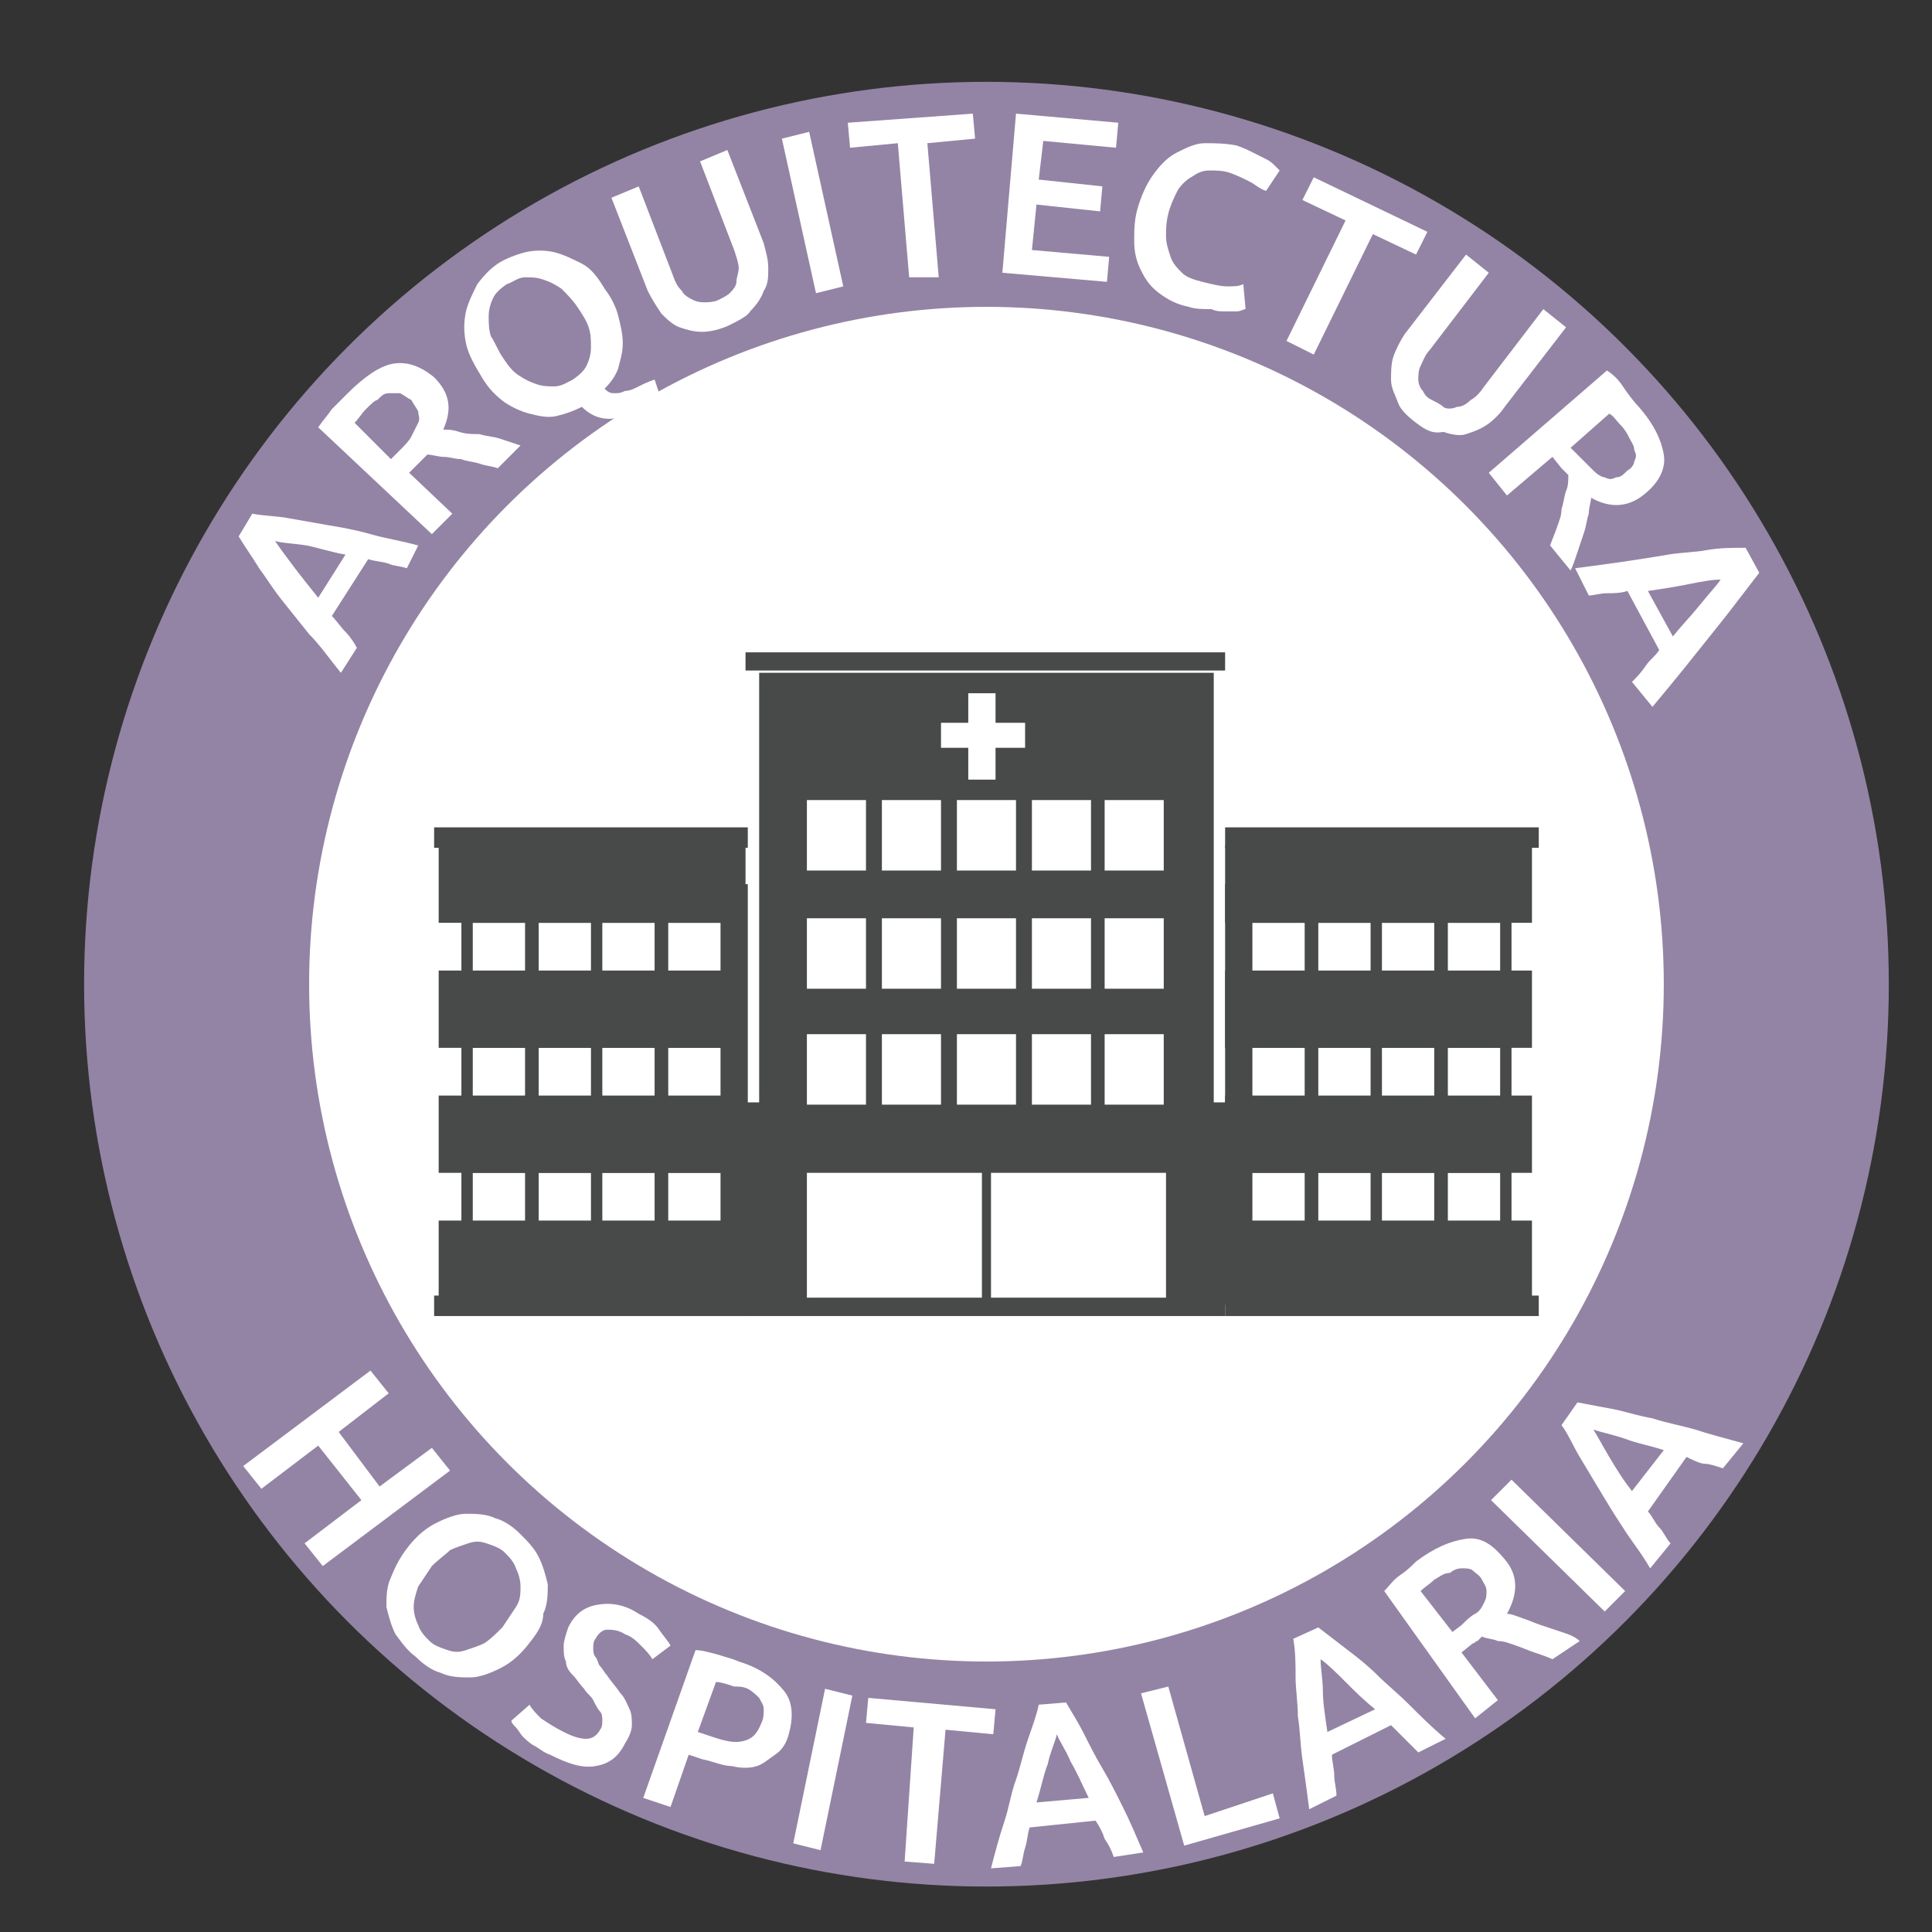
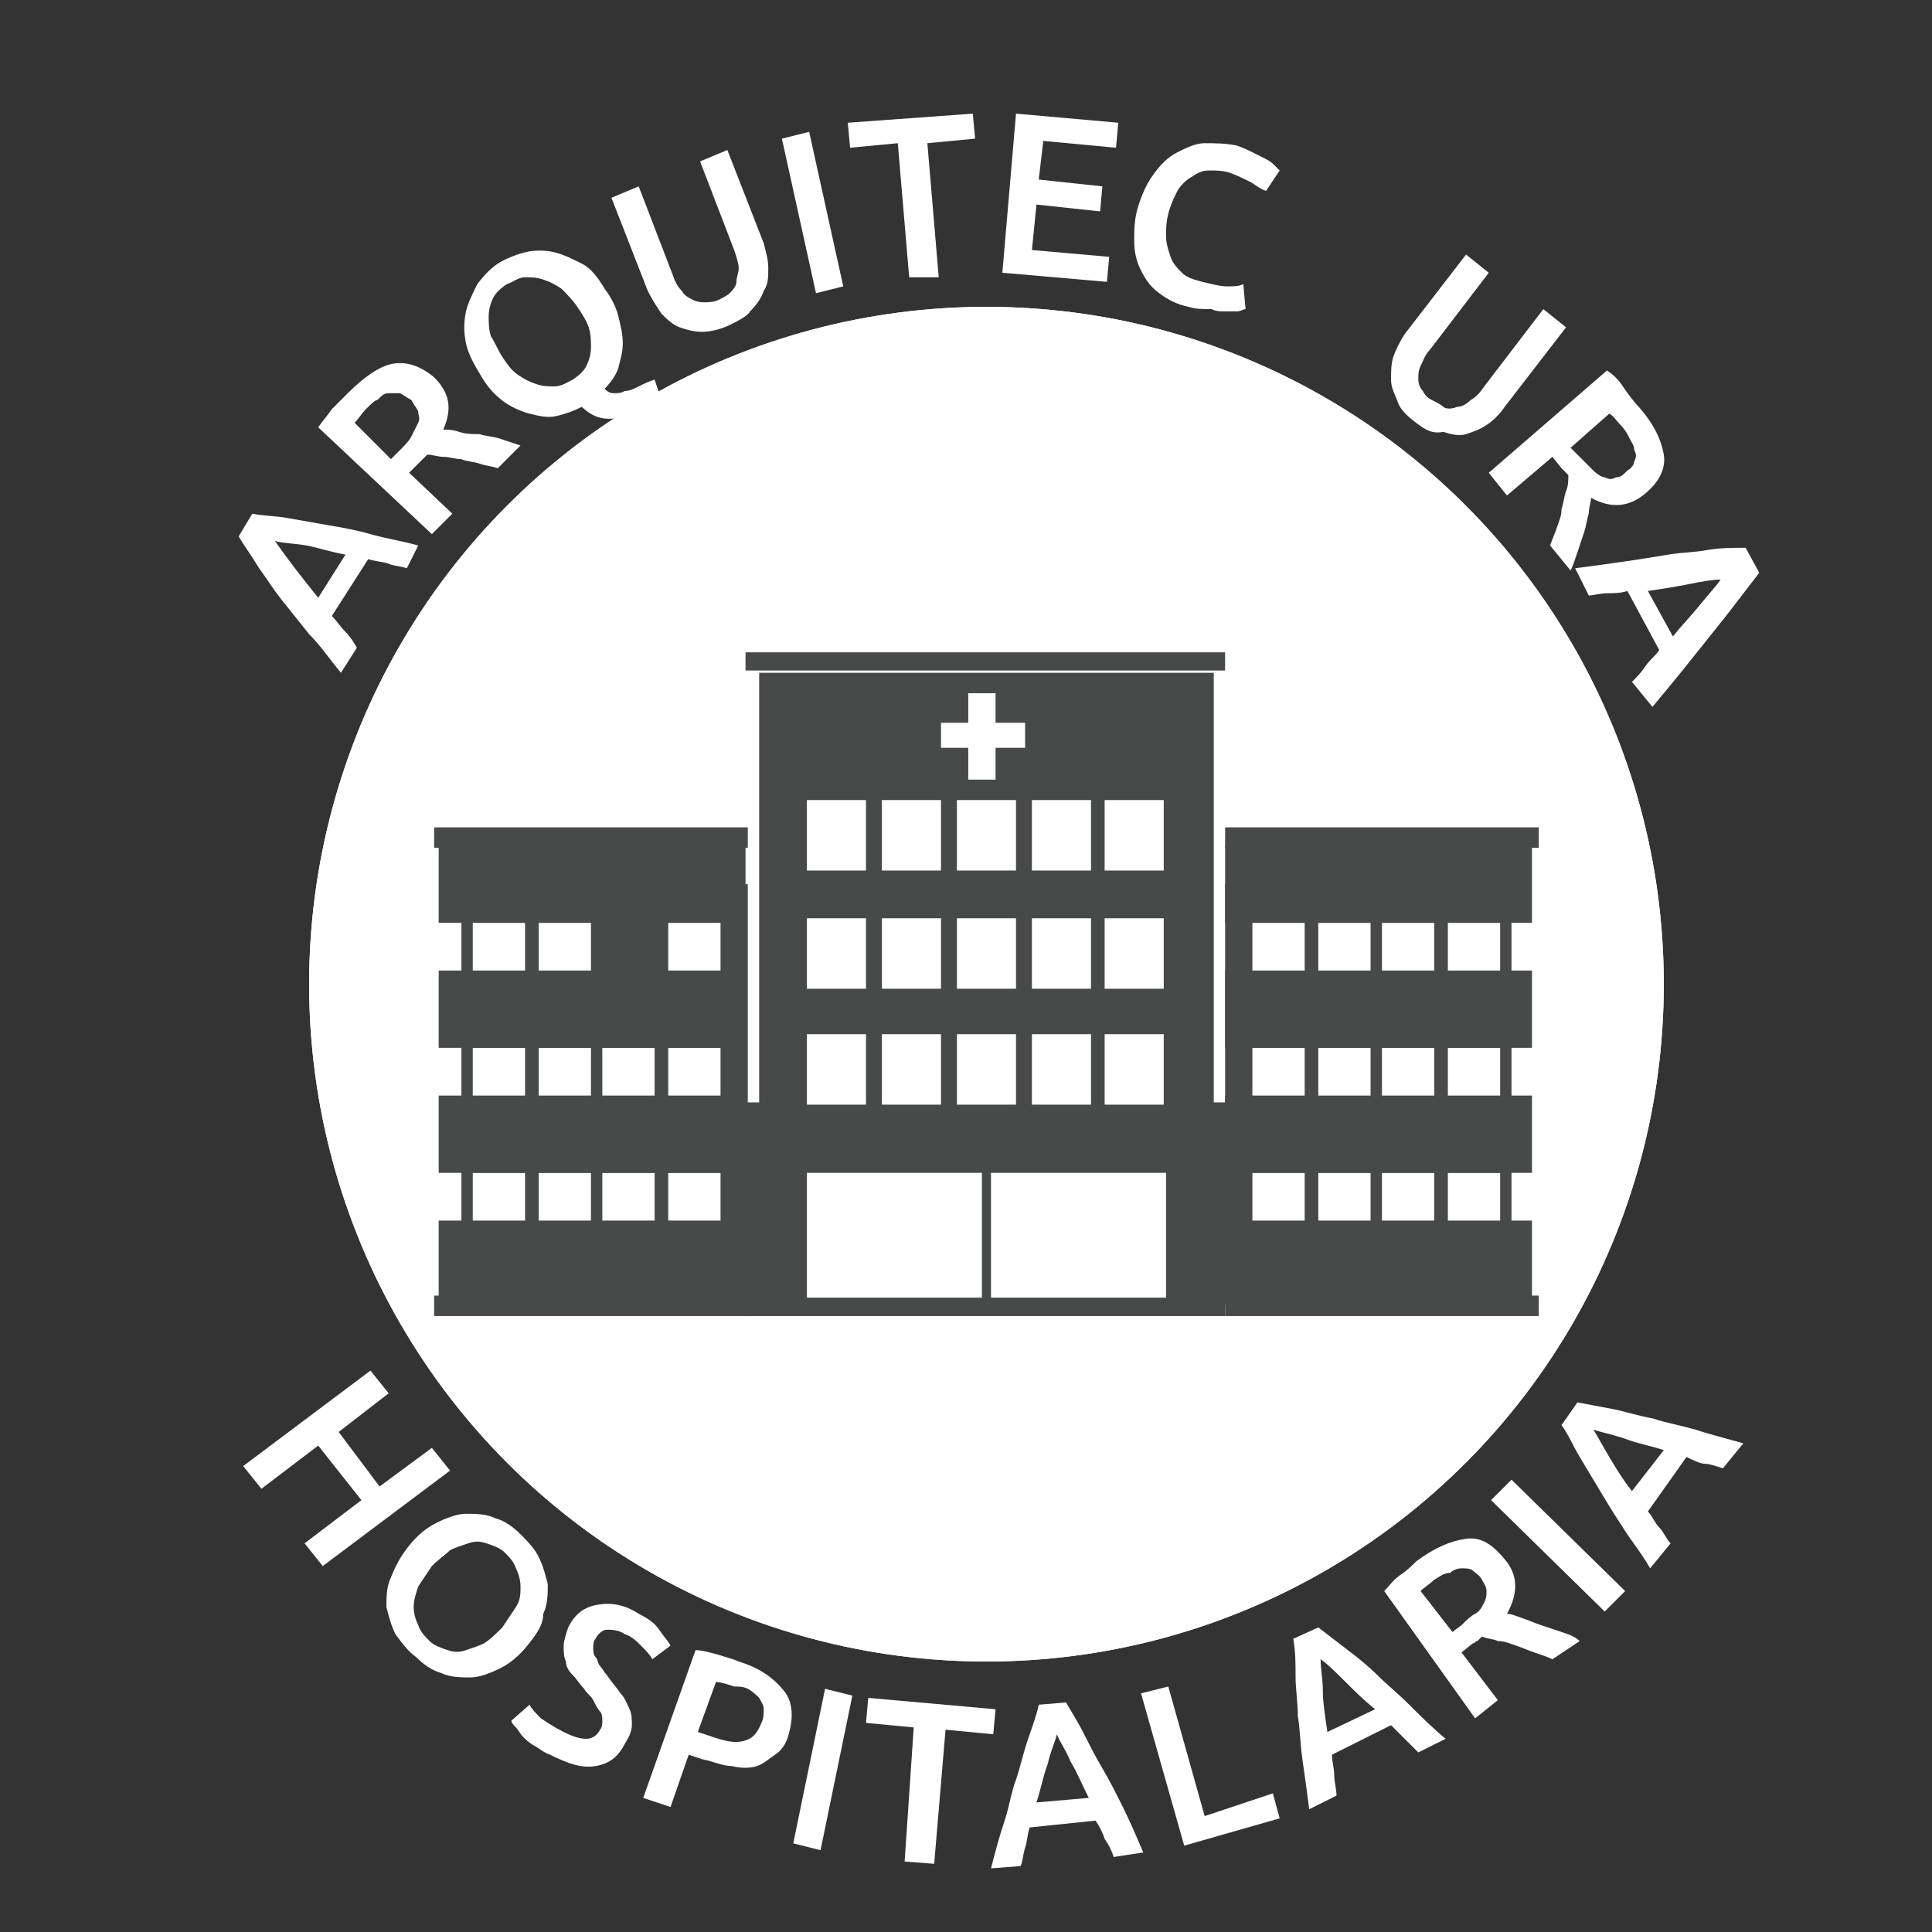
<svg xmlns="http://www.w3.org/2000/svg" version="1.1" id="Layer_1" x="0px" y="0px" viewBox="0 0 85 85" style="enable-background:new 0 0 85 85;" xml:space="preserve">
  <rect x="0" y="0" width="85" height="85" fill="#333333" stroke="none" />
  <style type="text/css">
	.st0{fill:#FDCD83;}
	.st1{fill:#FFFFFF;}
	.st2{fill:#9384A5;}
	.st3{fill:#484949;}
</style>
  <g>
    <g>
      <g>
        <g>
          <g>
            <circle class="st0" cx="43.3" cy="42.2" r="1.1" />
          </g>
        </g>
        <g>
          <g>
            <circle class="st0" cx="43.6" cy="42.2" r="1.1" />
          </g>
        </g>
        <g>
          <g>
            <circle class="st0" cx="43.9" cy="42.3" r="1.1" />
          </g>
        </g>
        <g>
          <g>
            <circle class="st0" cx="44.1" cy="42.5" r="1.1" />
          </g>
        </g>
        <g>
          <g>
            <circle class="st0" cx="44.3" cy="42.7" r="1.1" />
          </g>
        </g>
        <g>
          <g>
            <circle class="st0" cx="44.4" cy="43" r="1.1" />
          </g>
        </g>
        <g>
          <g>
            <circle class="st0" cx="44.4" cy="43.3" r="1.1" />
          </g>
        </g>
        <g>
          <g>
            <circle class="st0" cx="44.4" cy="43.6" r="1.1" />
          </g>
        </g>
        <g>
          <g>
            <circle class="st0" cx="44.3" cy="43.9" r="1.1" />
          </g>
        </g>
        <g>
          <g>
            <circle class="st0" cx="44.1" cy="44.1" r="1.1" />
          </g>
        </g>
        <g>
          <g>
            <circle class="st0" cx="43.9" cy="44.3" r="1.1" />
          </g>
        </g>
        <g>
          <g>
            <circle class="st0" cx="43.6" cy="44.4" r="1.1" />
          </g>
        </g>
        <g>
          <g>
            <circle class="st0" cx="43.3" cy="44.4" r="1.1" />
          </g>
        </g>
        <g>
          <g>
            <circle class="st0" cx="43" cy="44.4" r="1.1" />
          </g>
        </g>
        <g>
          <g>
            <circle class="st0" cx="42.7" cy="44.3" r="1.1" />
          </g>
        </g>
        <g>
          <g>
            <circle class="st0" cx="42.5" cy="44.1" r="1.1" />
          </g>
        </g>
        <g>
          <g>
            <circle class="st0" cx="42.3" cy="43.9" r="1.1" />
          </g>
        </g>
        <g>
          <g>
            <circle class="st0" cx="42.2" cy="43.6" r="1.1" />
          </g>
        </g>
        <g>
          <g>
            <circle class="st0" cx="42.2" cy="43.3" r="1.1" />
          </g>
        </g>
        <g>
          <g>
            <circle class="st0" cx="42.2" cy="43" r="1.1" />
          </g>
        </g>
        <g>
          <g>
            <circle class="st0" cx="42.3" cy="42.7" r="1.1" />
          </g>
        </g>
        <g>
          <g>
            <circle class="st0" cx="42.5" cy="42.5" r="1.1" />
          </g>
        </g>
        <g>
          <g>
            <circle class="st0" cx="42.7" cy="42.3" r="1.1" />
          </g>
        </g>
        <g>
          <g>
            <circle class="st0" cx="43" cy="42.2" r="1.1" />
          </g>
        </g>
        <g>
          <g>
            <circle class="st0" cx="43.3" cy="42.2" r="1.1" />
          </g>
        </g>
      </g>
      <circle class="st1" cx="43.4" cy="43.3" r="29.8" />
    </g>
    <g>
-       <circle class="st2" cx="43.4" cy="43.3" r="39.7" />
      <circle class="st1" cx="43.4" cy="43.3" r="29.8" />
      <g>
        <path class="st1" d="M17.9,25c-0.3-0.1-0.6-0.1-0.8-0.2c-0.3-0.1-0.6-0.1-0.9-0.2l-1.6,2.5c0.2,0.2,0.4,0.5,0.6,0.7     c0.2,0.2,0.4,0.5,0.5,0.7l-0.7,1.1c-0.5-0.6-0.9-1.2-1.4-1.7c-0.4-0.5-0.8-1-1.2-1.5c-0.4-0.5-0.7-1-1-1.4     c-0.3-0.5-0.6-0.9-0.9-1.4l0.6-1c0.5,0.1,1.1,0.1,1.6,0.2c0.6,0.1,1.1,0.2,1.7,0.3c0.6,0.1,1.2,0.2,1.9,0.4s1.4,0.3,2.1,0.5     L17.9,25z M12.1,23.8c0.2,0.3,0.5,0.7,0.8,1.1c0.3,0.4,0.7,0.9,1.1,1.4l1.2-1.9c-0.6-0.1-1.2-0.3-1.7-0.4     C12.9,23.9,12.4,23.9,12.1,23.8z" />
        <path class="st1" d="M15.3,17.3c0.7-0.7,1.4-1.2,2-1.3c0.6-0.1,1.2,0.1,1.8,0.6c0.7,0.7,0.8,1.4,0.4,2.3c0.2,0,0.4,0,0.7,0.1     s0.6,0.1,0.9,0.1c0.3,0.1,0.6,0.1,0.9,0.2c0.3,0.1,0.6,0.2,0.9,0.3l-1,1c-0.3-0.1-0.5-0.1-0.8-0.2c-0.3-0.1-0.6-0.1-0.8-0.2     c-0.3,0-0.5-0.1-0.8-0.1c-0.2,0-0.5-0.1-0.7-0.1c-0.1,0.1-0.1,0.1-0.2,0.2c0,0-0.1,0.1-0.1,0.1L18,20.8l1.9,1.8l-0.9,0.9l-5-4.7     c0.2-0.3,0.4-0.5,0.6-0.8C14.9,17.7,15.1,17.5,15.3,17.3z M16.1,18c-0.2,0.2-0.3,0.4-0.5,0.6l1.6,1.6l0.4-0.4     c0.2-0.2,0.4-0.4,0.5-0.6c0.1-0.2,0.2-0.4,0.3-0.6s0-0.3,0-0.5c-0.1-0.2-0.2-0.3-0.3-0.5c-0.2-0.1-0.3-0.2-0.5-0.3     c-0.2,0-0.3,0-0.5,0c-0.2,0-0.3,0.1-0.5,0.3C16.5,17.6,16.3,17.8,16.1,18z" />
        <path class="st1" d="M26.6,12.7c0.3,0.4,0.5,0.8,0.6,1.2c0.1,0.4,0.2,0.8,0.2,1.2c0,0.4-0.1,0.7-0.2,1.1     c-0.1,0.3-0.3,0.6-0.6,0.9c0.1,0.1,0.2,0.2,0.4,0.2c0.2,0,0.3,0,0.5-0.1c0.2,0,0.4-0.1,0.6-0.2c0.2-0.1,0.4-0.2,0.7-0.3l0.3,0.9     c-0.8,0.4-1.4,0.7-2,0.8s-1.1-0.1-1.5-0.5c-0.4,0.2-0.7,0.3-1.1,0.4s-0.8,0-1.2-0.1c-0.4-0.1-0.8-0.3-1.1-0.5     c-0.4-0.3-0.7-0.6-1-1.1c-0.3-0.5-0.6-1-0.7-1.5c-0.1-0.5-0.1-0.9,0-1.4c0.1-0.4,0.3-0.8,0.5-1.2c0.3-0.4,0.6-0.7,0.9-0.9     s0.8-0.4,1.2-0.5s0.9-0.1,1.3,0c0.4,0.1,0.8,0.3,1.2,0.5S26.3,12.2,26.6,12.7z M22.1,15.7c0.2,0.3,0.4,0.6,0.7,0.8     c0.3,0.2,0.5,0.3,0.8,0.4c0.3,0.1,0.5,0.1,0.8,0.1c0.3,0,0.6-0.2,0.8-0.3c0.3-0.2,0.5-0.4,0.6-0.6s0.2-0.5,0.2-0.8     c0-0.3,0-0.6-0.1-0.9c-0.1-0.3-0.3-0.6-0.5-0.9c-0.2-0.3-0.5-0.6-0.7-0.8c-0.3-0.2-0.5-0.3-0.8-0.4c-0.3-0.1-0.5-0.1-0.8-0.1     s-0.5,0.2-0.8,0.3c-0.3,0.2-0.5,0.4-0.6,0.6c-0.1,0.2-0.2,0.5-0.2,0.8s0,0.6,0.1,0.9C21.8,15.1,21.9,15.4,22.1,15.7z" />
        <path class="st1" d="M32.1,14.3c-0.4,0.2-0.9,0.3-1.2,0.3c-0.4,0-0.7-0.1-1-0.2c-0.3-0.1-0.6-0.4-0.8-0.6c-0.2-0.3-0.4-0.6-0.6-1     l-1.6-4.1l1.2-0.5l1.5,3.9c0.1,0.3,0.2,0.5,0.4,0.7c0.1,0.2,0.3,0.3,0.5,0.4c0.2,0.1,0.4,0.1,0.5,0.1s0.4,0,0.6-0.1     c0.2-0.1,0.4-0.2,0.5-0.3c0.1-0.1,0.3-0.3,0.3-0.5s0.1-0.4,0.1-0.6c0-0.2-0.1-0.5-0.2-0.8l-1.5-3.9l1.2-0.5l1.6,4.1     c0.1,0.4,0.2,0.7,0.2,1.1c0,0.4,0,0.7-0.2,1c-0.1,0.3-0.3,0.6-0.6,0.9C32.9,13.9,32.5,14.1,32.1,14.3z" />
        <path class="st1" d="M34.4,6.1l1.2-0.3l1.5,6.8l-1.2,0.3L34.4,6.1z" />
        <path class="st1" d="M42.8,5l0.1,1.1l-2.1,0.2l0.5,5.9L40,12.2l-0.5-5.9l-2.1,0.2l-0.1-1.1L42.8,5z" />
        <path class="st1" d="M44.1,12L44.7,5l4.5,0.4l-0.1,1.1l-3.2-0.3l-0.2,1.7l2.8,0.3l-0.1,1.1L45.6,9l-0.2,2l3.4,0.3l-0.1,1.1     L44.1,12z" />
        <path class="st1" d="M52.3,13.5c-0.5-0.1-0.9-0.3-1.3-0.6c-0.4-0.3-0.6-0.6-0.8-1c-0.2-0.4-0.3-0.8-0.3-1.3c0-0.5,0-1,0.2-1.6     c0.2-0.6,0.4-1,0.7-1.4c0.3-0.4,0.6-0.7,1-0.9c0.4-0.2,0.8-0.4,1.2-0.4c0.4,0,0.9,0,1.4,0.1c0.3,0.1,0.5,0.2,0.7,0.3     c0.2,0.1,0.4,0.2,0.6,0.3c0.2,0.1,0.3,0.2,0.4,0.3c0.1,0.1,0.2,0.2,0.2,0.2l-0.6,0.9C55.4,8.3,55.2,8.1,55,8s-0.6-0.3-0.9-0.4     c-0.3-0.1-0.6-0.1-0.9-0.1c-0.3,0-0.5,0.1-0.8,0.3c-0.2,0.1-0.5,0.4-0.6,0.6s-0.3,0.6-0.4,1c-0.1,0.4-0.1,0.7-0.1,1     c0,0.3,0.1,0.6,0.2,0.9c0.1,0.3,0.3,0.5,0.5,0.7c0.2,0.2,0.5,0.3,0.9,0.4c0.4,0.1,0.8,0.2,1.1,0.2s0.5,0,0.7-0.1l0.1,1.1     c-0.1,0-0.2,0.1-0.4,0.1c-0.1,0-0.3,0-0.5,0c-0.2,0-0.4,0-0.6-0.1C52.9,13.6,52.6,13.6,52.3,13.5z" />
-         <path class="st1" d="M62.8,10.2l-0.5,1l-1.9-0.9l-2.6,5.3L56.6,15l2.6-5.3l-1.9-0.9l0.5-1L62.8,10.2z" />
        <path class="st1" d="M62.3,18.6c-0.4-0.3-0.7-0.6-0.8-0.9s-0.3-0.6-0.3-1c0-0.3,0-0.7,0.1-1c0.1-0.3,0.3-0.7,0.5-1l2.7-3.5l1,0.8     l-2.6,3.4c-0.2,0.2-0.3,0.5-0.4,0.7c-0.1,0.2-0.1,0.4-0.1,0.6c0,0.2,0.1,0.4,0.2,0.5c0.1,0.2,0.2,0.3,0.4,0.4s0.4,0.2,0.5,0.3     s0.4,0.1,0.6,0c0.2,0,0.4-0.1,0.6-0.3c0.2-0.1,0.4-0.3,0.6-0.6l2.6-3.4l1,0.8l-2.7,3.5c-0.2,0.3-0.5,0.6-0.8,0.8     c-0.3,0.2-0.6,0.3-0.9,0.4c-0.3,0.1-0.7,0-1-0.1C63,19.1,62.7,18.9,62.3,18.6z" />
        <path class="st1" d="M72.1,17.9c0.7,0.8,1,1.5,1.1,2.1c0.1,0.6-0.2,1.2-0.8,1.7c-0.7,0.6-1.5,0.7-2.4,0.2c0,0.2-0.1,0.4-0.1,0.7     c-0.1,0.3-0.1,0.5-0.2,0.8c-0.1,0.3-0.2,0.6-0.3,0.9c-0.1,0.3-0.2,0.6-0.3,0.8l-0.9-1.1c0.1-0.3,0.2-0.5,0.3-0.8     c0.1-0.3,0.2-0.5,0.2-0.8c0.1-0.3,0.1-0.5,0.2-0.8c0.1-0.2,0.1-0.5,0.1-0.7c-0.1-0.1-0.1-0.1-0.2-0.2s-0.1-0.1-0.1-0.1l-0.4-0.5     l-2,1.7l-0.8-1l5.2-4.5c0.3,0.2,0.5,0.4,0.7,0.7S71.9,17.7,72.1,17.9z M71.3,18.7c-0.2-0.2-0.3-0.4-0.5-0.5l-1.7,1.5l0.4,0.4     c0.2,0.2,0.4,0.4,0.6,0.6c0.2,0.2,0.4,0.3,0.5,0.3c0.2,0.1,0.3,0.1,0.5,0c0.2,0,0.3-0.1,0.5-0.3c0.2-0.1,0.3-0.3,0.3-0.4     c0.1-0.2,0.1-0.3,0-0.5c0-0.2-0.1-0.3-0.2-0.5C71.6,19.1,71.5,18.9,71.3,18.7z" />
        <path class="st1" d="M71.8,30c0.2-0.2,0.4-0.4,0.6-0.7s0.4-0.4,0.6-0.7l-1.4-2.6c-0.3,0.1-0.6,0.1-0.9,0.1     c-0.3,0-0.6,0.1-0.8,0.1l-0.6-1.2c0.8-0.1,1.5-0.2,2.2-0.3c0.7-0.1,1.3-0.2,1.9-0.3s1.2-0.1,1.7-0.2c0.6-0.1,1.1-0.1,1.7-0.1     l0.6,1.1c-0.3,0.4-0.7,0.9-1,1.3s-0.7,0.9-1.1,1.4s-0.8,1-1.2,1.5c-0.4,0.5-0.9,1.1-1.4,1.7L71.8,30z M75.7,25.5     c-0.4,0-0.9,0.1-1.4,0.2c-0.5,0.1-1.1,0.2-1.8,0.3l1.1,2c0.4-0.5,0.8-0.9,1.2-1.4C75.2,26.1,75.5,25.8,75.7,25.5z" />
      </g>
      <g>
        <g>
          <path class="st1" d="M19,63.7l0.8,1l-5.6,4.2l-0.8-1l2.5-1.9L14,63.6l-2.5,1.9l-0.8-1l5.6-4.2l0.8,1l-2.2,1.7l1.8,2.4L19,63.7z" />
          <path class="st1" d="M23.2,72.4c-0.4,0.5-0.8,0.8-1.2,1s-0.9,0.4-1.3,0.4c-0.4,0-0.9,0-1.3-0.2c-0.4-0.1-0.8-0.4-1.1-0.7      c-0.4-0.3-0.6-0.6-0.9-1c-0.2-0.4-0.3-0.8-0.4-1.2c0-0.4,0-0.9,0.2-1.3c0.2-0.5,0.4-0.9,0.8-1.4c0.4-0.5,0.8-0.8,1.2-1      c0.4-0.2,0.9-0.4,1.3-0.4c0.4,0,0.9,0,1.3,0.2c0.4,0.1,0.8,0.4,1.1,0.7c0.3,0.3,0.6,0.6,0.8,1c0.2,0.4,0.3,0.8,0.4,1.2      c0,0.4,0,0.9-0.2,1.3C23.9,71.5,23.6,71.9,23.2,72.4z M19,68.9c-0.2,0.3-0.4,0.6-0.6,0.9c-0.1,0.3-0.2,0.6-0.2,0.9      s0.1,0.6,0.2,0.8c0.1,0.3,0.3,0.5,0.5,0.7c0.2,0.2,0.5,0.3,0.8,0.4c0.3,0.1,0.5,0.1,0.8,0c0.3-0.1,0.6-0.2,0.8-0.3      c0.3-0.2,0.5-0.4,0.8-0.7c0.2-0.3,0.4-0.6,0.6-0.9s0.2-0.6,0.2-0.9c0-0.3-0.1-0.6-0.2-0.8c-0.1-0.3-0.3-0.5-0.5-0.7      c-0.2-0.2-0.5-0.3-0.8-0.4c-0.3-0.1-0.5-0.1-0.8,0c-0.3,0.1-0.6,0.2-0.8,0.3C19.6,68.4,19.3,68.6,19,68.9z" />
          <path class="st1" d="M24.8,76.2c0.4,0.2,0.7,0.3,1,0.3s0.5-0.2,0.6-0.4c0.1-0.1,0.1-0.3,0.1-0.4c0-0.1,0-0.3-0.1-0.4      c-0.1-0.1-0.2-0.3-0.3-0.5c-0.1-0.2-0.3-0.3-0.4-0.5c-0.2-0.2-0.3-0.4-0.5-0.6s-0.3-0.4-0.3-0.6c-0.1-0.2-0.1-0.4-0.1-0.7      c0-0.2,0.1-0.5,0.2-0.8c0.3-0.6,0.7-0.9,1.3-1s1.2,0,1.8,0.4c0.4,0.2,0.7,0.4,0.9,0.7s0.4,0.5,0.5,0.7L28.7,73      c-0.1-0.2-0.3-0.4-0.5-0.6s-0.4-0.4-0.7-0.5c-0.3-0.2-0.6-0.2-0.8-0.2c-0.2,0-0.4,0.2-0.5,0.4c-0.1,0.1-0.1,0.3-0.1,0.4      c0,0.1,0,0.3,0.1,0.4c0.1,0.1,0.1,0.3,0.2,0.4s0.2,0.3,0.3,0.4c0.2,0.3,0.4,0.5,0.6,0.8c0.2,0.2,0.3,0.5,0.4,0.7      s0.1,0.5,0.1,0.7c0,0.2-0.1,0.5-0.3,0.8c-0.3,0.6-0.7,0.9-1.3,1c-0.6,0.1-1.2-0.1-2-0.5c-0.3-0.1-0.5-0.3-0.7-0.4      c-0.2-0.1-0.4-0.3-0.5-0.4c-0.1-0.1-0.2-0.3-0.3-0.4c-0.1-0.1-0.2-0.2-0.2-0.3l0.8-0.7c0.1,0.2,0.3,0.4,0.5,0.6      C24.1,75.8,24.4,76,24.8,76.2z" />
          <path class="st1" d="M32.5,73.1c1,0.3,1.6,0.8,2,1.3c0.4,0.5,0.4,1.2,0.2,1.9c-0.1,0.4-0.3,0.7-0.6,0.9s-0.5,0.4-0.8,0.5      c-0.3,0.1-0.7,0.1-1.1,0c-0.4,0-0.8-0.2-1.3-0.3l-0.6-0.2l-0.8,2.3l-1.2-0.4l2.3-6.5c0.3,0,0.6,0.1,1,0.2      C31.9,72.9,32.3,73,32.5,73.1z M32.3,74.2c-0.3-0.1-0.6-0.2-0.8-0.2l-0.8,2.2l0.6,0.2c0.6,0.2,1,0.3,1.4,0.2      c0.4-0.1,0.6-0.3,0.8-0.8c0.1-0.2,0.1-0.4,0.1-0.6c0-0.2-0.1-0.3-0.2-0.5c-0.1-0.1-0.3-0.3-0.5-0.4S32.5,74.2,32.3,74.2z" />
          <path class="st1" d="M36.3,74.3l1.2,0.3l-1.4,6.8l-1.2-0.3L36.3,74.3z" />
          <path class="st1" d="M43.8,75.2l-0.1,1.1l-2.1-0.2L41.1,82l-1.3-0.1l0.4-5.9l-2.1-0.2l0.1-1.1L43.8,75.2z" />
          <path class="st1" d="M49,81.7c-0.1-0.3-0.2-0.5-0.4-0.8c-0.1-0.3-0.2-0.5-0.4-0.8l-2.9,0.3c-0.1,0.3-0.1,0.6-0.2,0.9      c-0.1,0.3-0.1,0.6-0.2,0.8l-1.3,0.1c0.2-0.8,0.4-1.5,0.6-2.1c0.2-0.6,0.3-1.3,0.5-1.8c0.2-0.6,0.3-1.1,0.5-1.7s0.4-1.1,0.5-1.6      l1.2-0.1c0.3,0.5,0.6,1,0.8,1.4s0.5,1,0.8,1.5s0.6,1.1,0.9,1.7c0.3,0.6,0.6,1.3,0.9,2L49,81.7z M46.5,76.3      c-0.1,0.4-0.3,0.8-0.4,1.3c-0.2,0.5-0.3,1.1-0.5,1.7l2.3-0.2c-0.3-0.6-0.5-1.1-0.8-1.6C46.9,77,46.6,76.6,46.5,76.3z" />
          <path class="st1" d="M56,78.9l0.3,1.1l-4.2,1.2l-1.9-6.7l1.2-0.3l1.6,5.7L56,78.9z" />
          <path class="st1" d="M62.4,77.1c-0.2-0.2-0.4-0.4-0.6-0.6c-0.2-0.2-0.4-0.4-0.6-0.6l-2.6,1.3c0,0.3,0.1,0.6,0.1,0.9      s0.1,0.6,0.1,0.9l-1.2,0.6c-0.1-0.8-0.2-1.5-0.3-2.2c-0.1-0.7-0.1-1.3-0.2-1.9c0-0.6-0.1-1.2-0.1-1.7c0-0.6,0-1.1-0.1-1.7      l1.1-0.5c0.4,0.3,0.9,0.7,1.3,1s0.9,0.7,1.3,1.1s0.9,0.8,1.4,1.3s1,1,1.6,1.5L62.4,77.1z M58.1,73c0,0.4,0.1,0.9,0.1,1.4      c0,0.5,0.1,1.1,0.2,1.8l2.1-1c-0.5-0.4-0.9-0.8-1.3-1.2S58.4,73.2,58.1,73z" />
          <path class="st1" d="M62.3,68.7c0.8-0.6,1.5-0.9,2.2-1s1.2,0.3,1.7,0.9c0.6,0.7,0.6,1.5,0.1,2.4c0.2,0,0.4,0.1,0.7,0.2      s0.5,0.2,0.8,0.3c0.3,0.1,0.6,0.2,0.9,0.3c0.3,0.1,0.6,0.2,0.8,0.4L68.3,73c-0.2-0.1-0.5-0.2-0.8-0.3c-0.3-0.1-0.5-0.2-0.8-0.3      c-0.3-0.1-0.5-0.2-0.8-0.2c-0.2-0.1-0.5-0.1-0.7-0.2c-0.1,0.1-0.1,0.1-0.2,0.2c-0.1,0-0.1,0.1-0.2,0.1l-0.5,0.4l1.6,2.1l-1,0.8      L60.9,70c0.2-0.2,0.4-0.5,0.7-0.7C61.9,69.1,62.1,68.9,62.3,68.7z M63.1,69.5c-0.2,0.2-0.4,0.3-0.6,0.5l1.4,1.8l0.4-0.3      c0.2-0.2,0.4-0.4,0.6-0.5s0.3-0.3,0.4-0.5c0.1-0.2,0.1-0.3,0.1-0.5s-0.1-0.3-0.2-0.5c-0.1-0.2-0.3-0.3-0.4-0.4s-0.3-0.1-0.5-0.1      c-0.2,0-0.4,0.1-0.5,0.2C63.5,69.2,63.3,69.4,63.1,69.5z" />
          <path class="st1" d="M65.6,66l0.9-0.9l5,4.9l-0.9,0.9L65.6,66z" />
          <path class="st1" d="M75.8,64.6c-0.3-0.1-0.6-0.2-0.8-0.2s-0.6-0.2-0.8-0.3l-1.7,2.4c0.2,0.2,0.3,0.5,0.5,0.7      c0.2,0.2,0.3,0.5,0.5,0.7L72.6,69c-0.4-0.7-0.9-1.3-1.2-1.8c-0.4-0.6-0.7-1.1-1-1.6c-0.3-0.5-0.6-1-0.9-1.5      c-0.3-0.5-0.5-1-0.8-1.4l0.7-1c0.5,0.1,1.1,0.2,1.6,0.3s1.1,0.3,1.7,0.4c0.6,0.2,1.2,0.3,1.9,0.5c0.6,0.2,1.4,0.4,2.1,0.6      L75.8,64.6z M70.1,62.9c0.2,0.3,0.4,0.7,0.7,1.2c0.3,0.5,0.6,1,1,1.5l1.4-1.8c-0.6-0.2-1.2-0.3-1.7-0.5      C70.9,63.1,70.4,63,70.1,62.9z" />
        </g>
      </g>
      <g>
        <g>
          <rect x="53.9" y="38.9" class="st3" width="12.6" height="16.4" />
          <g>
            <rect x="63.7" y="40.6" class="st1" width="2.3" height="2.2" />
            <rect x="55.1" y="40.6" class="st1" width="2.3" height="2.2" />
            <rect x="58" y="40.6" class="st1" width="2.3" height="2.2" />
            <rect x="60.8" y="40.6" class="st1" width="2.3" height="2.2" />
            <rect x="55.1" y="46.1" class="st1" width="2.3" height="2.2" />
            <rect x="63.7" y="46.1" class="st1" width="2.3" height="2.2" />
            <rect x="58" y="46.1" class="st1" width="2.3" height="2.2" />
            <rect x="60.8" y="46.1" class="st1" width="2.3" height="2.2" />
            <rect x="60.8" y="51.6" class="st1" width="2.3" height="2.2" />
            <rect x="63.7" y="51.6" class="st1" width="2.3" height="2.2" />
            <rect x="55.1" y="51.6" class="st1" width="2.3" height="2.2" />
            <rect x="58" y="51.6" class="st1" width="2.3" height="2.2" />
          </g>
          <g>
            <rect x="53.9" y="37.2" class="st3" width="13.5" height="3.4" />
            <rect x="53.9" y="42.7" class="st3" width="13.5" height="3.4" />
            <rect x="53.9" y="48.2" class="st3" width="13.5" height="3.4" />
            <rect x="53.9" y="53.7" class="st3" width="13.5" height="3.4" />
          </g>
          <g>
            <rect x="53.9" y="36.4" class="st3" width="13.8" height="0.9" />
            <rect x="53.9" y="57" class="st3" width="13.8" height="0.9" />
          </g>
        </g>
        <g>
          <rect x="20.3" y="38.9" class="st3" width="12.6" height="16.4" />
          <g>
            <rect x="20.8" y="40.6" class="st1" width="2.3" height="2.2" />
            <rect x="29.4" y="40.6" class="st1" width="2.3" height="2.2" />
-             <rect x="26.5" y="40.6" class="st1" width="2.3" height="2.2" />
            <rect x="23.7" y="40.6" class="st1" width="2.3" height="2.2" />
            <rect x="29.4" y="46.1" class="st1" width="2.3" height="2.2" />
            <rect x="20.8" y="46.1" class="st1" width="2.3" height="2.2" />
            <rect x="26.5" y="46.1" class="st1" width="2.3" height="2.2" />
            <rect x="23.7" y="46.1" class="st1" width="2.3" height="2.2" />
            <rect x="23.7" y="51.6" class="st1" width="2.3" height="2.2" />
            <rect x="20.8" y="51.6" class="st1" width="2.3" height="2.2" />
            <rect x="29.4" y="51.6" class="st1" width="2.3" height="2.2" />
            <rect x="26.5" y="51.6" class="st1" width="2.3" height="2.2" />
          </g>
          <g>
            <rect x="19.3" y="37.2" class="st3" width="13.5" height="3.4" />
            <rect x="19.3" y="42.7" class="st3" width="13.5" height="3.4" />
            <rect x="19.3" y="48.2" class="st3" width="13.5" height="3.4" />
            <rect x="19.3" y="53.7" class="st3" width="13.5" height="3.4" />
          </g>
          <g>
            <rect x="19.1" y="36.4" class="st3" width="13.8" height="0.9" />
            <rect x="19.1" y="57" class="st3" width="13.8" height="0.9" />
          </g>
        </g>
        <g>
          <rect x="32.8" y="28.7" class="st3" width="21.1" height="0.8" />
          <rect x="33.4" y="29.6" class="st3" width="20" height="27.7" />
          <g>
            <rect x="42.1" y="35.2" class="st1" width="2.6" height="3.1" />
            <rect x="35.5" y="35.2" class="st1" width="2.6" height="3.1" />
            <rect x="45.4" y="35.2" class="st1" width="2.6" height="3.1" />
            <rect x="38.8" y="35.2" class="st1" width="2.6" height="3.1" />
            <rect x="48.6" y="35.2" class="st1" width="2.6" height="3.1" />
            <rect x="42.1" y="40.4" class="st1" width="2.6" height="3.1" />
            <rect x="38.8" y="40.4" class="st1" width="2.6" height="3.1" />
            <rect x="48.6" y="40.4" class="st1" width="2.6" height="3.1" />
            <rect x="45.4" y="40.4" class="st1" width="2.6" height="3.1" />
            <rect x="35.5" y="40.4" class="st1" width="2.6" height="3.1" />
            <rect x="35.5" y="45.5" class="st1" width="2.6" height="3.1" />
            <rect x="42.1" y="45.5" class="st1" width="2.6" height="3.1" />
            <rect x="48.6" y="45.5" class="st1" width="2.6" height="3.1" />
            <rect x="38.8" y="45.5" class="st1" width="2.6" height="3.1" />
            <rect x="45.4" y="45.5" class="st1" width="2.6" height="3.1" />
          </g>
          <g>
            <path class="st1" d="M51.3,57.1h-7.7v-5.5h7.7V57.1z M43.2,57.1h-7.7v-5.5h7.7V57.1z" />
          </g>
          <rect x="32.8" y="49.7" class="st3" width="21.1" height="1" />
          <polygon class="st1" points="43.8,31.8 43.8,30.5 42.6,30.5 42.6,31.8 41.4,31.8 41.4,32.9 42.6,32.9 42.6,34.3 43.8,34.3       43.8,32.9 45.1,32.9 45.1,31.8     " />
          <rect x="32.8" y="57.1" class="st3" width="21.1" height="0.8" />
        </g>
        <rect x="32.3" y="48.5" class="st3" width="1.6" height="8.9" />
        <rect x="52.4" y="48.5" class="st3" width="1.6" height="8.9" />
      </g>
    </g>
  </g>
</svg>